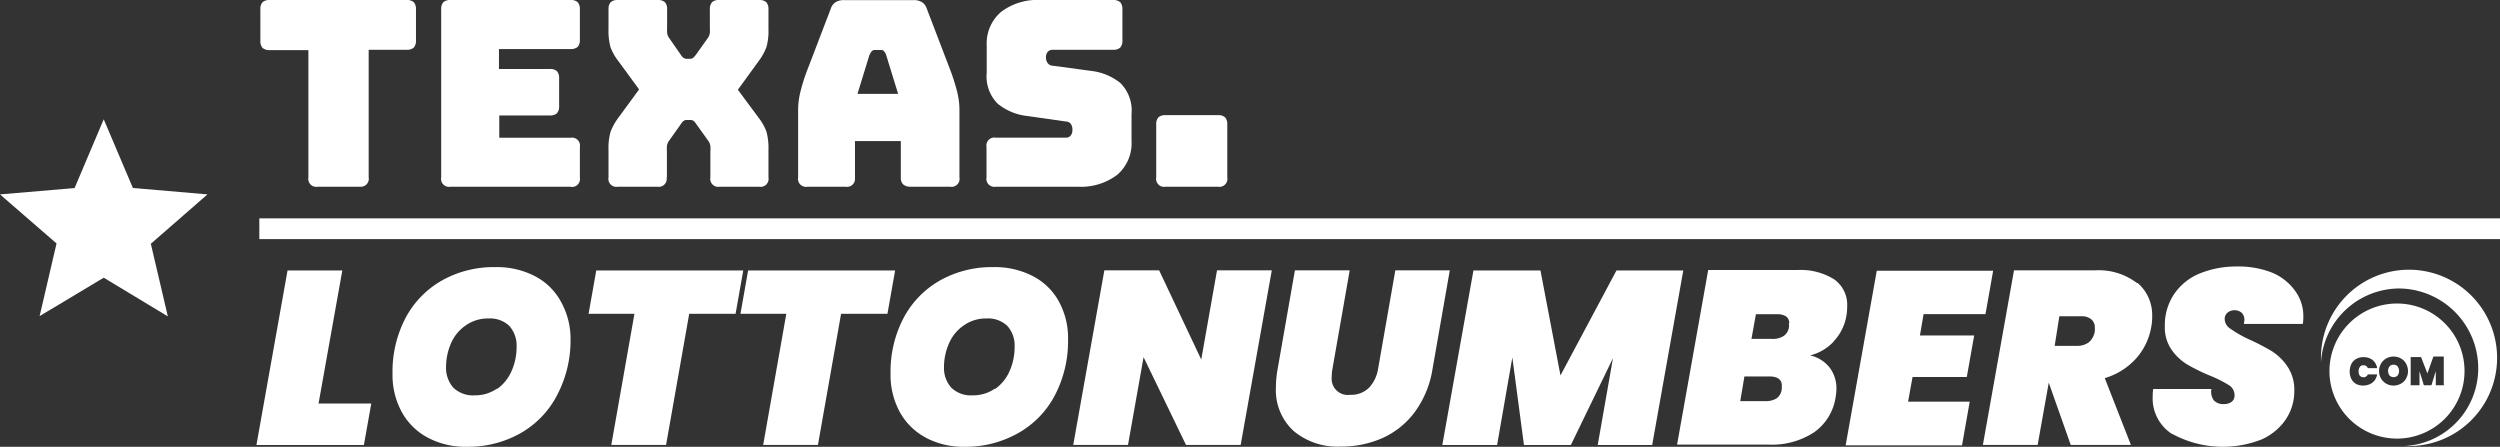
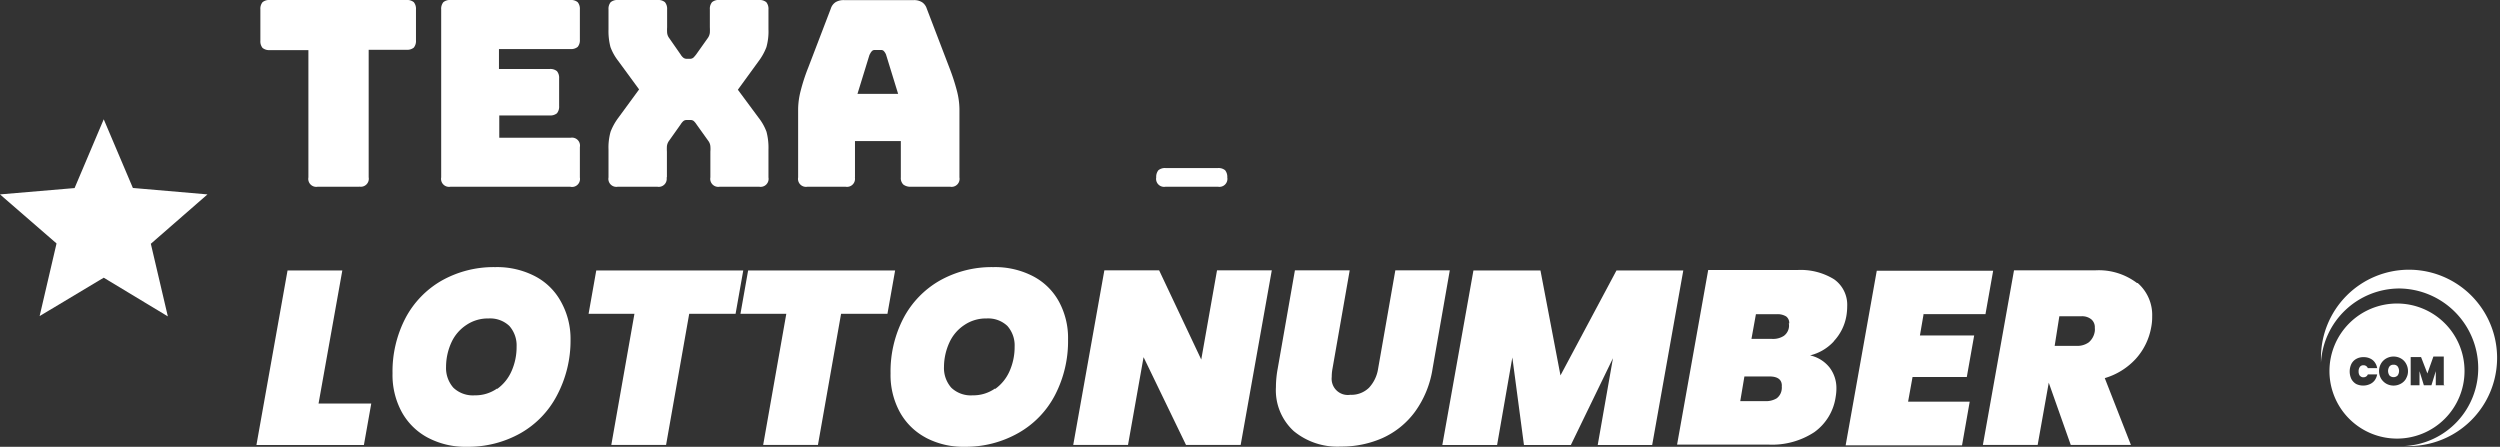
<svg xmlns="http://www.w3.org/2000/svg" viewBox="0 0 241 43.07">
  <rect x="0" y="0" width="241" height="43.07" fill="#333333" stroke="none" />
  <defs>
    <style>.cls-1{fill:#fff;}</style>
  </defs>
  <title>logo-white</title>
  <g id="Layer_2" data-name="Layer 2">
    <g id="Layer_1-2" data-name="Layer 1">
-       <rect class="cls-1" x="25" y="21.05" width="216" height="2" />
      <path class="cls-1" d="M30.7,38.9h5.09l-.71,4H24.72l3-16.83H33L30.71,38.89Z" />
      <path class="cls-1" d="M41.22,42.18a6.16,6.16,0,0,1-2.5-2.48A7.46,7.46,0,0,1,37.84,36a11.14,11.14,0,0,1,1.25-5.34,9,9,0,0,1,3.49-3.61,10.2,10.2,0,0,1,5.17-1.3,7.94,7.94,0,0,1,3.81.87,6,6,0,0,1,2.51,2.45A7.33,7.33,0,0,1,55,32.75,11.26,11.26,0,0,1,53.7,38.1a8.93,8.93,0,0,1-3.52,3.66A10.27,10.27,0,0,1,45,43.07a7.71,7.71,0,0,1-3.76-.88Zm6.71-4.69a4.16,4.16,0,0,0,1.39-1.73,5.7,5.7,0,0,0,.48-2.34,2.83,2.83,0,0,0-.7-2,2.69,2.69,0,0,0-2-.72,3.69,3.69,0,0,0-2.16.64A4,4,0,0,0,43.52,33,5.7,5.7,0,0,0,43,35.37a2.87,2.87,0,0,0,.7,2,2.72,2.72,0,0,0,2.06.74,3.65,3.65,0,0,0,2.15-.65Z" />
      <path class="cls-1" d="M71.65,26.07l-.74,4.18H66.44L64.21,42.89H58.93l2.23-12.64H56.74l.74-4.18Z" />
      <path class="cls-1" d="M86.29,26.07l-.74,4.18H81.08L78.85,42.89H73.57L75.8,30.25H71.38l.74-4.18Z" />
      <path class="cls-1" d="M89.23,42.18a6.16,6.16,0,0,1-2.5-2.48A7.46,7.46,0,0,1,85.85,36a11.14,11.14,0,0,1,1.25-5.34,9,9,0,0,1,3.49-3.61,10.2,10.2,0,0,1,5.17-1.3,7.94,7.94,0,0,1,3.81.87,6,6,0,0,1,2.51,2.45,7.33,7.33,0,0,1,.88,3.65,11.26,11.26,0,0,1-1.25,5.35,8.93,8.93,0,0,1-3.52,3.66A10.27,10.27,0,0,1,93,43.07a7.71,7.71,0,0,1-3.76-.88Zm6.71-4.69a4.16,4.16,0,0,0,1.39-1.73,5.7,5.7,0,0,0,.48-2.34,2.83,2.83,0,0,0-.7-2,2.69,2.69,0,0,0-2-.72,3.69,3.69,0,0,0-2.16.64A4,4,0,0,0,91.53,33,5.7,5.7,0,0,0,91,35.37a2.87,2.87,0,0,0,.7,2,2.72,2.72,0,0,0,2.06.74,3.65,3.65,0,0,0,2.15-.65Z" />
      <path class="cls-1" d="M119.61,42.89h-5.28l-4.09-8.46-1.5,8.46h-5.28l3-16.83h5.28l4.06,8.6,1.52-8.6h5.28l-3,16.83Z" />
      <path class="cls-1" d="M130.11,26.07l-1.66,9.48a4,4,0,0,0-.07.78,1.56,1.56,0,0,0,1.78,1.73,2.44,2.44,0,0,0,1.81-.68,3.46,3.46,0,0,0,.88-1.84l1.66-9.48h5.25l-1.66,9.48a9.53,9.53,0,0,1-1.7,4.16,7.94,7.94,0,0,1-3.11,2.52,9.81,9.81,0,0,1-4.05.83,6.6,6.6,0,0,1-4.52-1.49A5.33,5.33,0,0,1,123,37.32a9.84,9.84,0,0,1,.17-1.78l1.66-9.48h5.25Z" />
      <path class="cls-1" d="M162.27,26.07l-3,16.83h-5.25l1.47-8.37-4.06,8.37h-4.52l-1.12-8.44-1.47,8.44h-5.28l3-16.83h6.46l1.93,10.12,5.4-10.12Z" />
      <path class="cls-1" d="M176.77,32.92a4.58,4.58,0,0,1-2.28,1.34,3.3,3.3,0,0,1,1.89,1.18,3.26,3.26,0,0,1,.65,2,4.75,4.75,0,0,1-.07.81,5.05,5.05,0,0,1-2.06,3.41,7.42,7.42,0,0,1-4.41,1.2h-8.82l3-16.83h8.58a6.13,6.13,0,0,1,3.55.89,3,3,0,0,1,1.27,2.6,5.66,5.66,0,0,1-.07.88,4.72,4.72,0,0,1-1.21,2.48Zm-5,4.27c0-.6-.4-.9-1.21-.9h-2.4l-.4,2.38h2.4a2,2,0,0,0,1.11-.27,1.25,1.25,0,0,0,.49-.89,1.37,1.37,0,0,0,0-.31Zm.71-6a.78.78,0,0,0-.3-.69,1.59,1.59,0,0,0-.91-.21h-2l-.43,2.38h2a1.91,1.91,0,0,0,1.12-.29,1.24,1.24,0,0,0,.5-.88A1.37,1.37,0,0,0,172.44,31.15Z" />
      <path class="cls-1" d="M185.44,30.25l-.36,2.09h5.23l-.71,4h-5.23l-.43,2.38h5.94l-.74,4.21H177.92l3-16.83h11.22l-.74,4.18h-5.93Z" />
      <path class="cls-1" d="M206.07,27.28a4.08,4.08,0,0,1,1.4,3.23,5,5,0,0,1-.1,1.07,6.13,6.13,0,0,1-1.47,3,6.58,6.58,0,0,1-3,1.87l2.52,6.44h-5.8l-2.12-6-1.07,6h-5.28l3-16.83h7.84A6.09,6.09,0,0,1,206,27.28Zm-8,6.06h2.09a1.88,1.88,0,0,0,1.2-.34,1.72,1.72,0,0,0,.58-1.08,1.37,1.37,0,0,0,0-.31,1,1,0,0,0-.33-.82,1.41,1.41,0,0,0-1-.3h-2.09Z" />
-       <path class="cls-1" d="M209.36,41.82a4.07,4.07,0,0,1-1.84-3.61c0-.16,0-.4.05-.71h5.61a1.42,1.42,0,0,0,.23,1.09,1.22,1.22,0,0,0,1,.36,1.15,1.15,0,0,0,.71-.21.73.73,0,0,0,.29-.62,1.12,1.12,0,0,0-.56-1,11.55,11.55,0,0,0-1.79-.9,17.74,17.74,0,0,1-2.22-1.09,5,5,0,0,1-1.51-1.43,3.77,3.77,0,0,1-.64-2.26,5.34,5.34,0,0,1,.89-3.08,5.48,5.48,0,0,1,2.48-2,9.41,9.41,0,0,1,3.64-.67,8.83,8.83,0,0,1,3.27.57A5.15,5.15,0,0,1,221.22,28a4.09,4.09,0,0,1,.82,2.56c0,.13,0,.35-.05.67h-5.68a3.57,3.57,0,0,0,.05-.38.94.94,0,0,0-.26-.7,1.09,1.09,0,0,0-1.38,0,.81.81,0,0,0-.26.62,1.13,1.13,0,0,0,.55.92,11.53,11.53,0,0,0,1.74,1A22,22,0,0,1,219,33.85a5.23,5.23,0,0,1,1.53,1.51,4,4,0,0,1,.64,2.29,4.88,4.88,0,0,1-.82,2.78A5.51,5.51,0,0,1,218,42.37a10.2,10.2,0,0,1-8.59-.54Z" />
      <path class="cls-1" d="M230.74,35.16a.47.47,0,0,0-.39.16.76.76,0,0,0,0,.88.56.56,0,0,0,.78,0,.76.76,0,0,0,0-.88A.47.47,0,0,0,230.74,35.16Z" />
      <path class="cls-1" d="M231.08,29.26a6.51,6.51,0,1,0,6.5,6.51A6.5,6.5,0,0,0,231.08,29.26Zm-3.59,6.95a.4.4,0,0,0,.34.16.46.46,0,0,0,.26-.07.44.44,0,0,0,.17-.21h.9a1.41,1.41,0,0,1-.23.56,1.15,1.15,0,0,1-.45.37,1.58,1.58,0,0,1-1.34,0,1.23,1.23,0,0,1-.47-.49,1.7,1.7,0,0,1,0-1.44,1.17,1.17,0,0,1,.47-.49,1.36,1.36,0,0,1,.71-.17,1.39,1.39,0,0,1,.63.13,1.1,1.1,0,0,1,.45.37,1.33,1.33,0,0,1,.23.56h-.9a.51.51,0,0,0-.17-.21.46.46,0,0,0-.26-.07.4.4,0,0,0-.34.16.71.71,0,0,0-.12.43.69.69,0,0,0,.12.43Zm4.46.28a1.29,1.29,0,0,1-.51.5,1.45,1.45,0,0,1-1.4,0,1.44,1.44,0,0,1-.51-.5,1.46,1.46,0,0,1,0-1.44,1.36,1.36,0,0,1,.51-.5,1.45,1.45,0,0,1,1.4,0,1.27,1.27,0,0,1,.5.5,1.46,1.46,0,0,1,.19.72,1.34,1.34,0,0,1-.19.72Zm3.71.65h-.85V35.78l-.42,1.36h-.73l-.42-1.36v1.36h-.85V34.42h1L234,36l.58-1.63h1v2.72Z" />
      <path class="cls-1" d="M232.22,26a8.49,8.49,0,0,0-8.48,8.5c0,.16,0,.31,0,.47a7.59,7.59,0,0,1,7.57-7.16,7.69,7.69,0,0,1,7.59,7.6A7.5,7.5,0,0,1,231.76,43h.46a8.5,8.5,0,0,0,0-17Z" />
      <path class="cls-1" d="M34.63,18h-4a.77.77,0,0,1-.9-.9V4.83H26a1,1,0,0,1-.69-.21,1,1,0,0,1-.21-.69V.9a1,1,0,0,1,.21-.69A1,1,0,0,1,26,0h13.2a1,1,0,0,1,.69.21,1,1,0,0,1,.21.69v3a1,1,0,0,1-.21.69,1,1,0,0,1-.69.21H35.54V17.09a.77.77,0,0,1-.9.9Z" />
      <path class="cls-1" d="M55,18H43.43a.77.77,0,0,1-.9-.9V.9a1,1,0,0,1,.21-.69A1,1,0,0,1,43.43,0H55a1,1,0,0,1,.69.21,1,1,0,0,1,.21.69V3.83a1,1,0,0,1-.21.69,1,1,0,0,1-.69.21h-6.9V6.65H53a1,1,0,0,1,.69.21,1,1,0,0,1,.21.69v2.68a1,1,0,0,1-.21.69,1,1,0,0,1-.69.21H48.13v2.15H55a.77.77,0,0,1,.9.9v2.93a.77.77,0,0,1-.9.9Z" />
      <path class="cls-1" d="M64.26,17.1a.77.77,0,0,1-.9.9h-3.8a.77.77,0,0,1-.9-.9V14.42a5.62,5.62,0,0,1,.2-1.72,5.56,5.56,0,0,1,.75-1.35l2-2.73-2-2.73a5,5,0,0,1-.76-1.35,6.08,6.08,0,0,1-.19-1.72V.9a1,1,0,0,1,.21-.69A1,1,0,0,1,59.56,0h3.85a1,1,0,0,1,.69.21,1,1,0,0,1,.21.69V2.63a4.61,4.61,0,0,0,0,.52,1,1,0,0,0,.2.52l1.1,1.58a1.18,1.18,0,0,0,.26.31.53.53,0,0,0,.34.11h.3a.52.52,0,0,0,.33-.11,3.15,3.15,0,0,0,.27-.31l1.12-1.58a1.08,1.08,0,0,0,.2-.52,4.81,4.81,0,0,0,0-.52V.9a1,1,0,0,1,.21-.69A1,1,0,0,1,69.38,0h3.8a1,1,0,0,1,.69.21,1,1,0,0,1,.21.69V2.83a5.62,5.62,0,0,1-.2,1.72,5.56,5.56,0,0,1-.75,1.35l-2,2.75,2,2.7a5,5,0,0,1,.76,1.35,6.08,6.08,0,0,1,.19,1.72V17.1a.77.77,0,0,1-.9.9h-3.8a.77.77,0,0,1-.9-.9V14.62a3.08,3.08,0,0,0,0-.52,1,1,0,0,0-.2-.52L67.15,12a1.7,1.7,0,0,0-.27-.33.48.48,0,0,0-.33-.1H66.2a.47.47,0,0,0-.32.1,1.4,1.4,0,0,0-.27.33l-1.12,1.58a1.08,1.08,0,0,0-.2.52,4.7,4.7,0,0,0,0,.52V17.1Z" />
      <path class="cls-1" d="M82.41,17.1a.77.77,0,0,1-.9.9H77.84a.77.77,0,0,1-.9-.9V10.5a7.36,7.36,0,0,1,.24-1.73,17.82,17.82,0,0,1,.74-2.27L80.09.83a1.15,1.15,0,0,1,.46-.62,1.52,1.52,0,0,1,.81-.2h6.73a1.47,1.47,0,0,1,.79.2,1.15,1.15,0,0,1,.46.62L91.51,6.5a20.21,20.21,0,0,1,.74,2.27,7.36,7.36,0,0,1,.24,1.73v6.6a.77.77,0,0,1-.9.9H87.82a1.11,1.11,0,0,1-.74-.21.87.87,0,0,1-.24-.69V13.6H82.42v3.5ZM83.83,5.25l-1.17,3.8h3.92l-1.17-3.8a1.18,1.18,0,0,0-.21-.33.35.35,0,0,0-.26-.1h-.62a.35.35,0,0,0-.26.1,1,1,0,0,0-.21.33Z" />
-       <path class="cls-1" d="M103.91,18H96a.77.77,0,0,1-.9-.9V14.17a.77.77,0,0,1,.9-.9h6.73a.58.58,0,0,0,.49-.21.8.8,0,0,0,.16-.51,1,1,0,0,0-.16-.62.65.65,0,0,0-.49-.22L99,11.18A5.46,5.46,0,0,1,96.18,10a3.73,3.73,0,0,1-1.06-3V4.41A4,4,0,0,1,96.5,1.15,5.78,5.78,0,0,1,100.3,0h7a1,1,0,0,1,.69.21,1,1,0,0,1,.21.69v3a1,1,0,0,1-.21.69,1,1,0,0,1-.69.21h-5.83A.61.61,0,0,0,101,5a.8.8,0,0,0-.17.54.9.9,0,0,0,.17.55.68.68,0,0,0,.5.25l3.73.5A5.49,5.49,0,0,1,108,8a3.74,3.74,0,0,1,1.08,3V13.6a4,4,0,0,1-1.39,3.26A5.79,5.79,0,0,1,103.92,18Z" />
-       <path class="cls-1" d="M117.41,18h-5.05a.77.77,0,0,1-.9-.9V12a1,1,0,0,1,.21-.69,1,1,0,0,1,.69-.21h5.05a1,1,0,0,1,.69.21,1,1,0,0,1,.21.69V17.1a.77.77,0,0,1-.9.9Z" />
+       <path class="cls-1" d="M117.41,18h-5.05a.77.77,0,0,1-.9-.9a1,1,0,0,1,.21-.69,1,1,0,0,1,.69-.21h5.05a1,1,0,0,1,.69.21,1,1,0,0,1,.21.69V17.1a.77.77,0,0,1-.9.9Z" />
      <g id="Page-1">
        <g id="Core">
          <g id="star">
            <path id="Shape" class="cls-1" d="M10,26.77l6.18,3.73-1.64-7L20,18.74l-7.19-.62L10,11.5,7.19,18.13,0,18.74l5.45,4.73-1.63,7Z" />
          </g>
        </g>
      </g>
    </g>
  </g>
</svg>